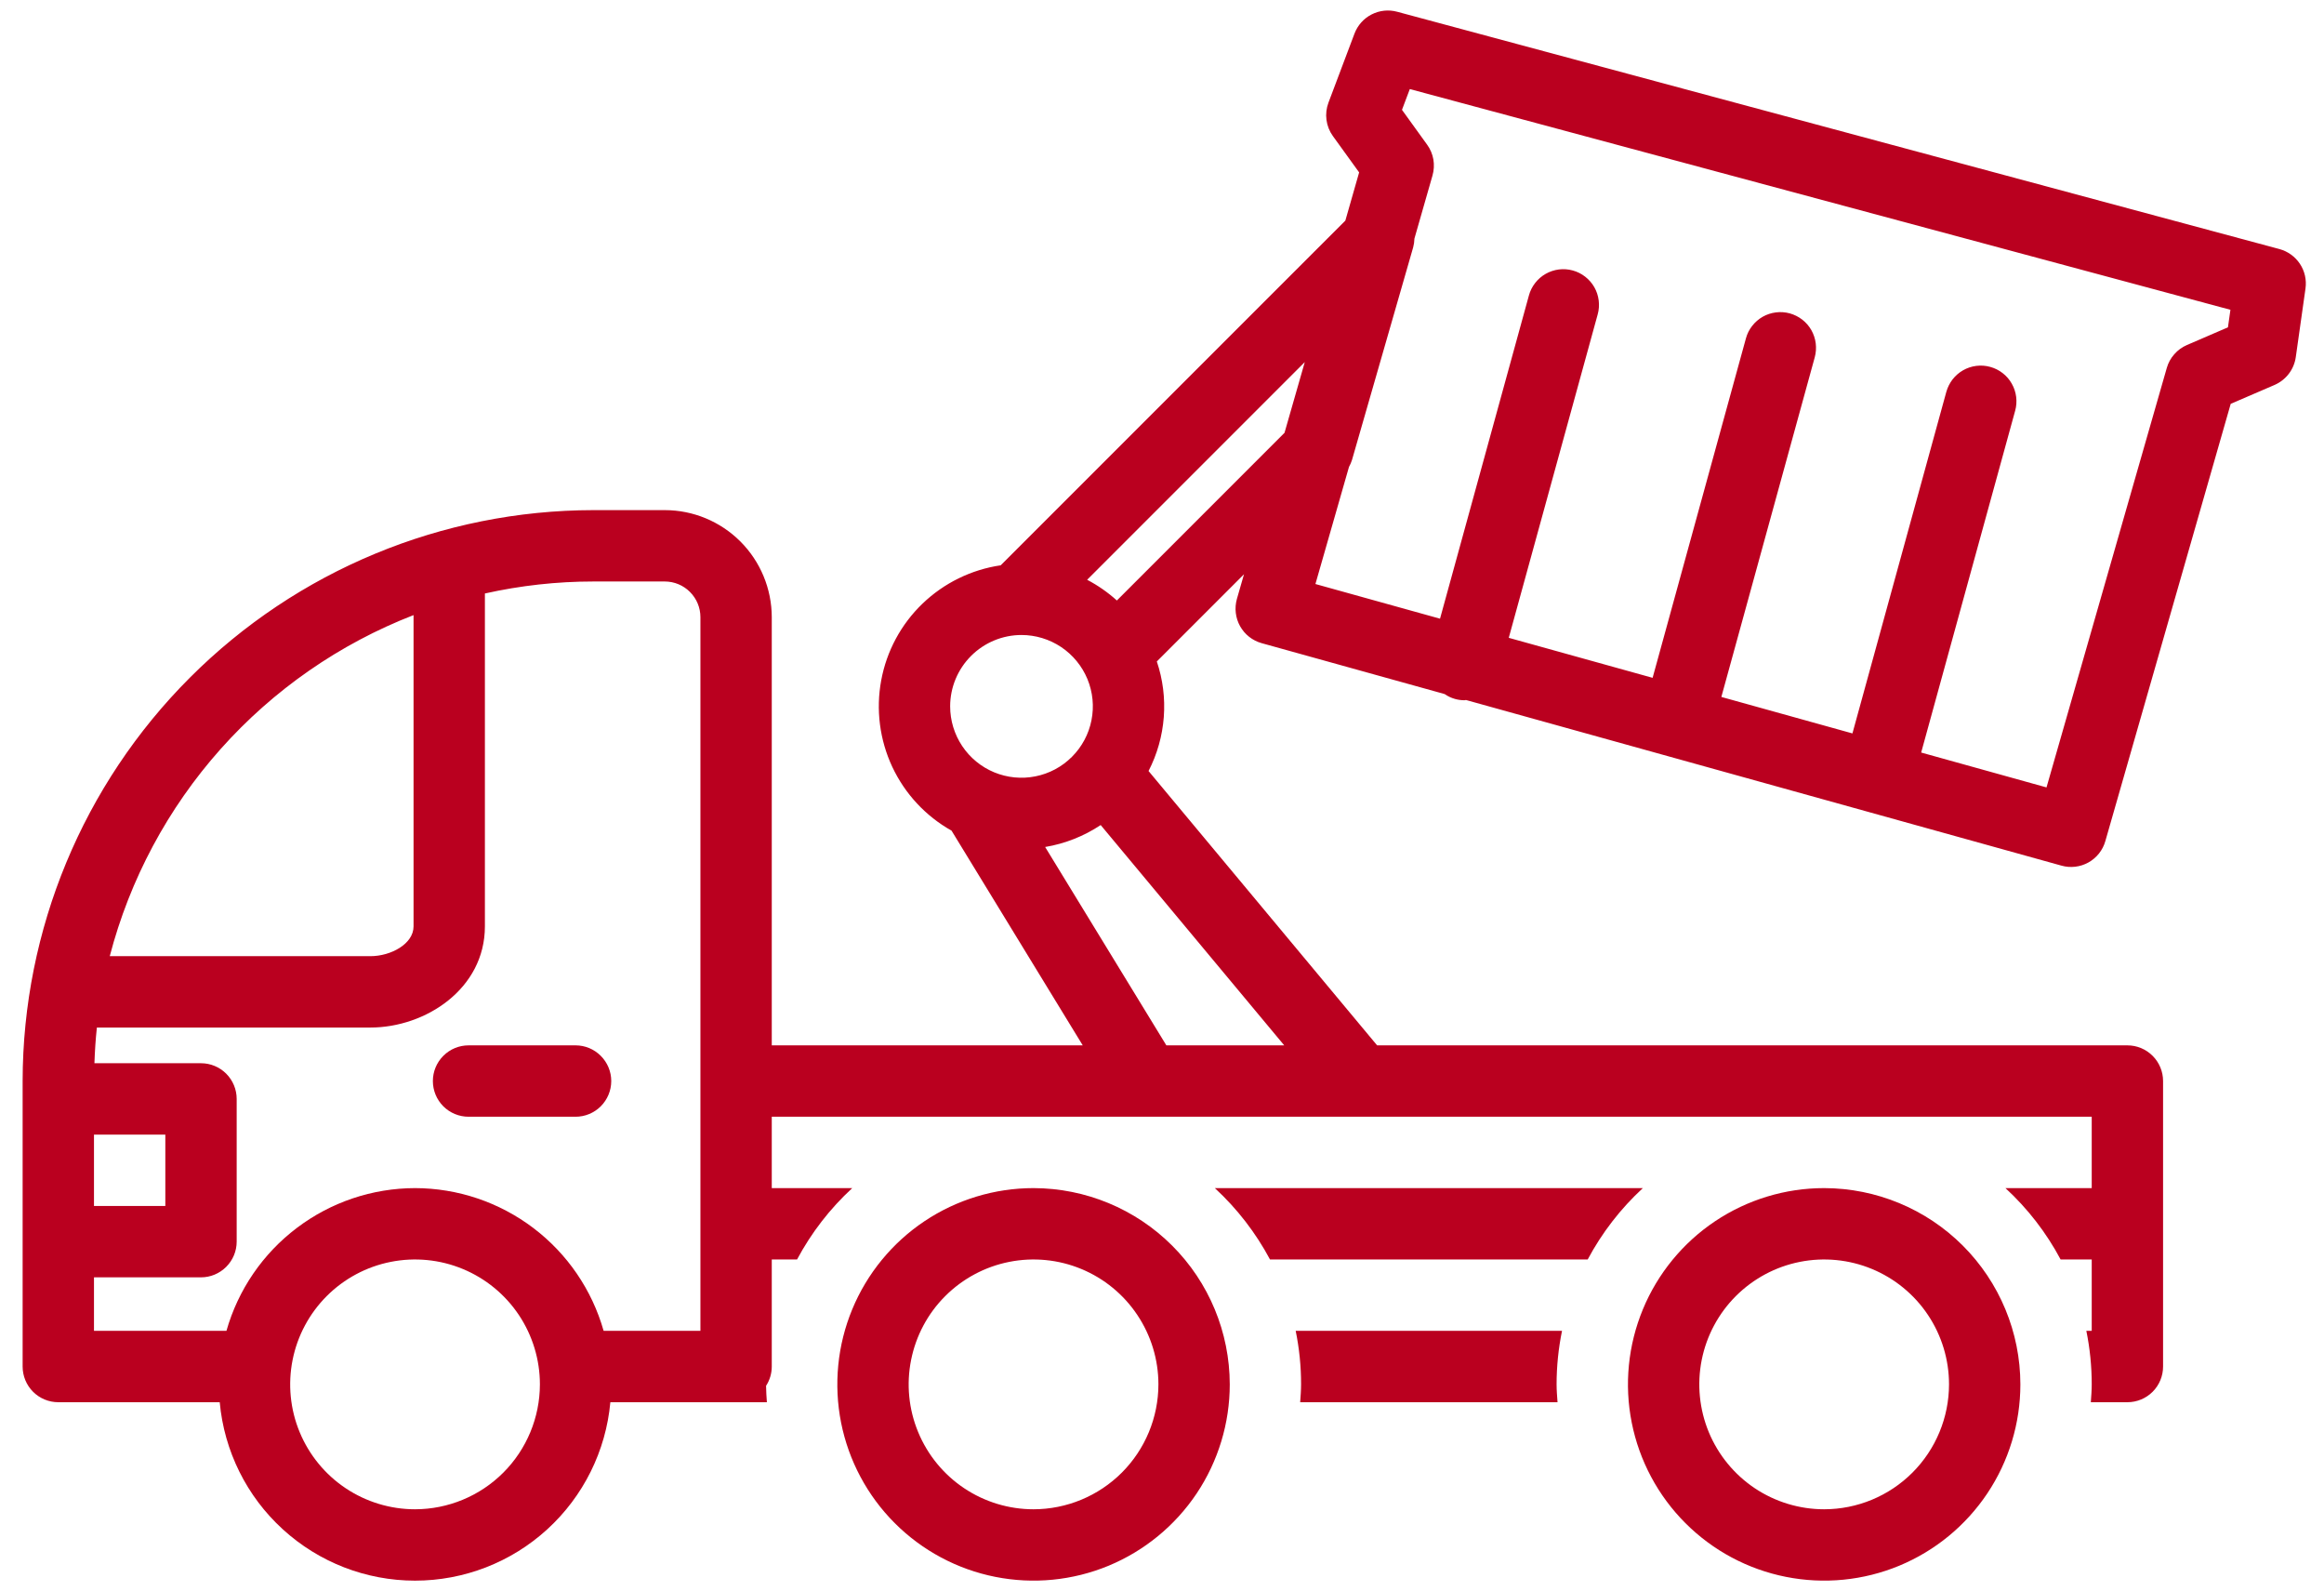
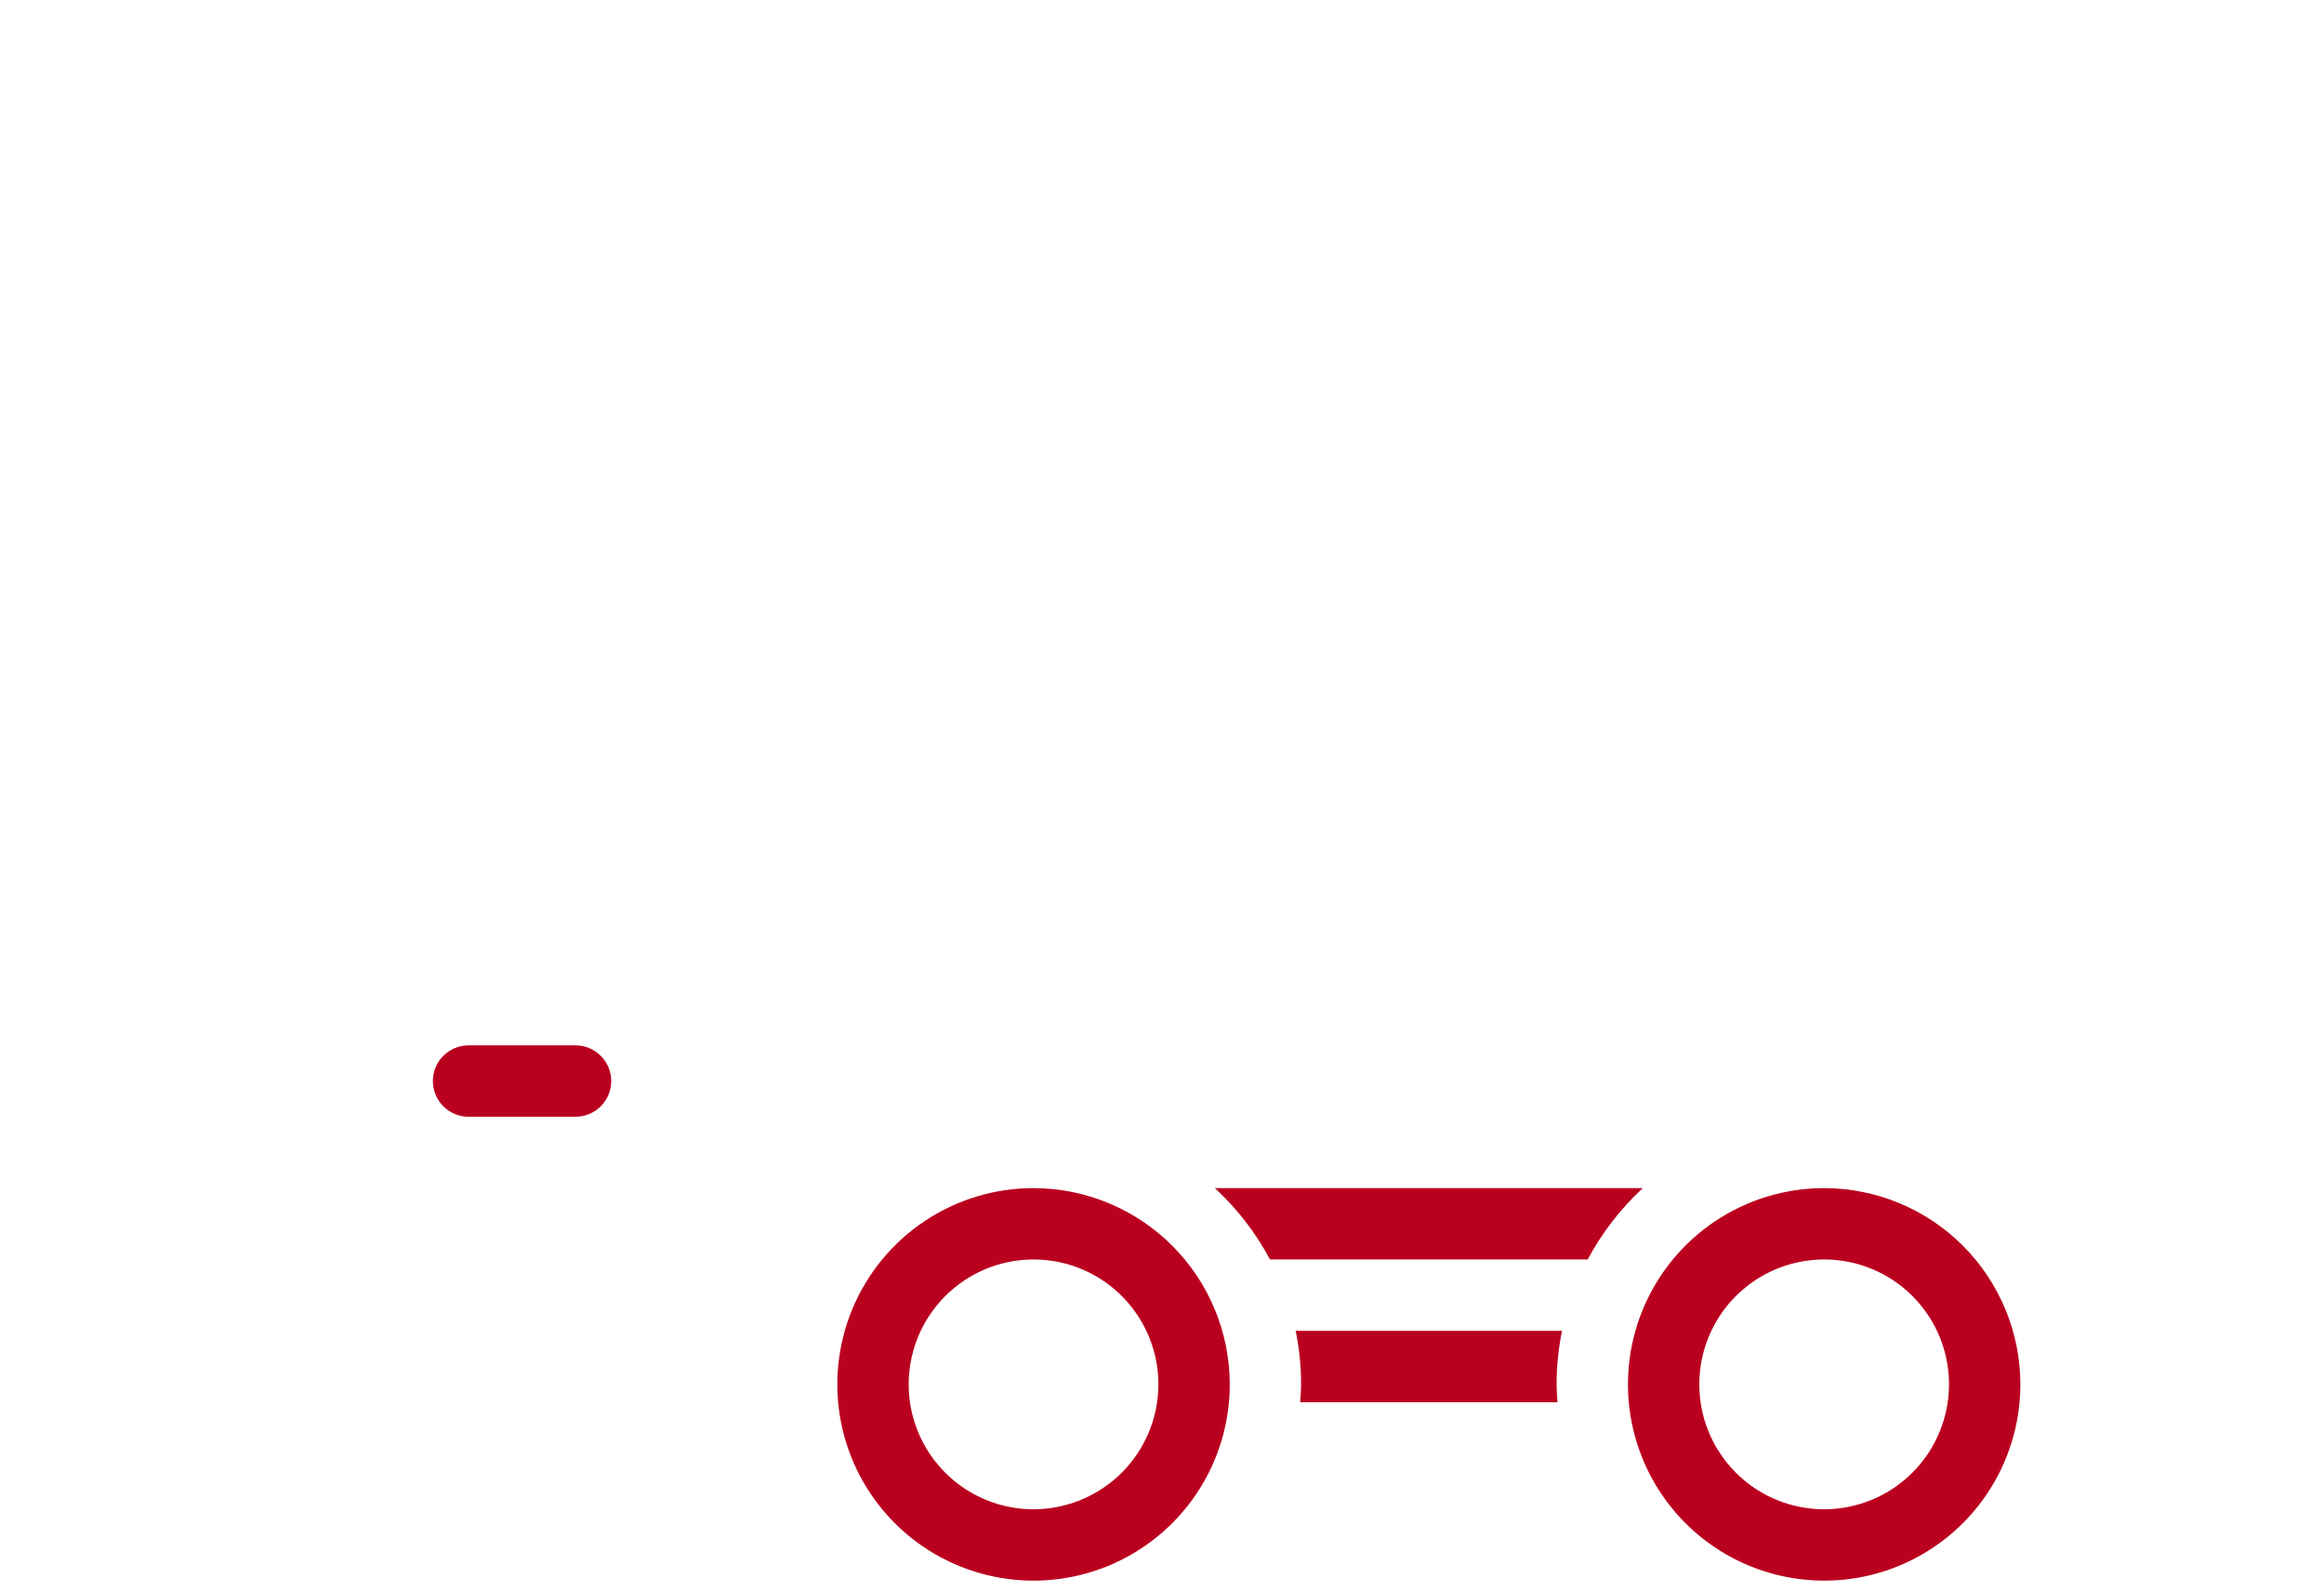
<svg xmlns="http://www.w3.org/2000/svg" width="57" height="39" viewBox="0 0 57 39" fill="none">
  <path d="M14.992 26.507C14.992 26.275 14.899 26.053 14.735 25.889C14.571 25.724 14.349 25.632 14.117 25.632H11.492C11.26 25.632 11.037 25.724 10.873 25.889C10.709 26.053 10.617 26.275 10.617 26.507C10.617 26.739 10.709 26.962 10.873 27.126C11.037 27.29 11.26 27.382 11.492 27.382H14.117C14.349 27.382 14.571 27.29 14.735 27.126C14.899 26.962 14.992 26.739 14.992 26.507ZM29.796 29.132C30.342 29.635 30.799 30.227 31.149 30.882H38.941C39.29 30.227 39.748 29.635 40.294 29.132H29.796ZM31.779 32.632C31.867 33.064 31.912 33.504 31.911 33.944C31.911 34.092 31.899 34.237 31.889 34.382H38.201C38.191 34.237 38.178 34.092 38.178 33.944C38.178 33.504 38.223 33.064 38.311 32.632H31.779ZM25.349 29.132C24.397 29.132 23.467 29.414 22.675 29.943C21.884 30.472 21.267 31.224 20.903 32.103C20.539 32.982 20.444 33.95 20.629 34.883C20.815 35.817 21.273 36.674 21.946 37.347C22.619 38.02 23.477 38.479 24.41 38.664C25.344 38.85 26.311 38.755 27.191 38.391C28.07 38.026 28.822 37.409 29.351 36.618C29.879 35.827 30.162 34.896 30.162 33.944C30.16 32.669 29.653 31.445 28.75 30.543C27.848 29.641 26.625 29.134 25.349 29.132ZM25.349 37.007C24.743 37.007 24.151 36.827 23.648 36.491C23.144 36.154 22.752 35.676 22.52 35.116C22.288 34.557 22.227 33.941 22.346 33.347C22.464 32.753 22.755 32.207 23.184 31.779C23.612 31.351 24.158 31.059 24.752 30.941C25.346 30.823 25.962 30.883 26.521 31.115C27.081 31.347 27.559 31.739 27.895 32.243C28.232 32.747 28.412 33.339 28.412 33.944C28.411 34.756 28.088 35.535 27.514 36.109C26.939 36.683 26.161 37.006 25.349 37.007ZM44.741 29.132C43.789 29.132 42.859 29.414 42.067 29.943C41.276 30.472 40.659 31.224 40.295 32.103C39.931 32.982 39.835 33.95 40.021 34.883C40.207 35.817 40.665 36.674 41.338 37.347C42.011 38.02 42.868 38.479 43.802 38.664C44.735 38.85 45.703 38.755 46.582 38.391C47.462 38.026 48.213 37.409 48.742 36.618C49.271 35.827 49.553 34.896 49.553 33.944C49.552 32.669 49.044 31.445 48.142 30.543C47.24 29.641 46.017 29.134 44.741 29.132ZM44.741 37.007C44.135 37.007 43.543 36.827 43.039 36.491C42.536 36.154 42.143 35.676 41.911 35.116C41.68 34.557 41.619 33.941 41.737 33.347C41.855 32.753 42.147 32.207 42.575 31.779C43.004 31.351 43.549 31.059 44.143 30.941C44.737 30.823 45.353 30.883 45.913 31.115C46.472 31.347 46.951 31.739 47.287 32.243C47.624 32.747 47.803 33.339 47.803 33.944C47.802 34.756 47.479 35.535 46.905 36.109C46.331 36.683 45.553 37.006 44.741 37.007Z" fill="#BA001F" />
-   <path d="M55.907 6.107L34.267 0.288C34.057 0.231 33.834 0.255 33.641 0.354C33.447 0.453 33.298 0.621 33.221 0.824L32.583 2.516C32.532 2.651 32.515 2.797 32.534 2.94C32.553 3.083 32.607 3.22 32.692 3.337L33.335 4.227L32.997 5.409L24.544 13.861C23.822 13.967 23.151 14.296 22.625 14.802C22.1 15.307 21.745 15.965 21.613 16.683C21.48 17.4 21.575 18.141 21.884 18.802C22.194 19.463 22.702 20.01 23.338 20.367L26.556 25.632H18.929V15.133C18.928 14.437 18.651 13.769 18.159 13.277C17.667 12.785 17 12.508 16.304 12.508H14.554C10.843 12.512 7.284 13.988 4.66 16.613C2.035 19.237 0.559 22.796 0.555 26.507V33.507C0.555 33.739 0.647 33.962 0.811 34.126C0.975 34.29 1.198 34.382 1.43 34.382H5.389C5.498 35.577 6.049 36.689 6.936 37.498C7.822 38.308 8.979 38.757 10.179 38.757C11.38 38.757 12.537 38.308 13.423 37.498C14.309 36.689 14.861 35.577 14.97 34.382H18.809C18.8 34.248 18.79 34.115 18.789 33.98C18.88 33.839 18.929 33.675 18.929 33.507V30.882H19.549C19.899 30.227 20.356 29.635 20.903 29.132H18.929V27.382H51.303V29.132H49.187C49.734 29.635 50.191 30.227 50.54 30.882H51.303V32.632H51.171C51.259 33.064 51.303 33.504 51.303 33.944C51.303 34.092 51.291 34.237 51.281 34.382H52.178C52.41 34.382 52.633 34.29 52.797 34.126C52.961 33.962 53.053 33.739 53.053 33.507V26.507C53.053 26.275 52.961 26.053 52.797 25.889C52.633 25.724 52.41 25.632 52.178 25.632H33.776L28.17 18.905C28.382 18.494 28.509 18.044 28.544 17.583C28.579 17.121 28.521 16.657 28.373 16.219L30.511 14.081L30.337 14.686C30.306 14.797 30.296 14.913 30.31 15.028C30.323 15.143 30.359 15.254 30.415 15.354C30.472 15.455 30.547 15.544 30.638 15.615C30.729 15.686 30.833 15.739 30.944 15.77L35.432 17.018C35.509 17.072 35.595 17.112 35.686 17.138C35.761 17.159 35.84 17.17 35.918 17.17C35.931 17.17 35.943 17.164 35.956 17.164L50.561 21.225C50.783 21.288 51.022 21.259 51.223 21.147C51.425 21.034 51.574 20.846 51.637 20.624L54.712 9.902L55.789 9.438C55.926 9.378 56.046 9.284 56.137 9.165C56.228 9.046 56.287 8.905 56.308 8.757L56.546 7.075C56.576 6.863 56.528 6.648 56.41 6.47C56.292 6.292 56.113 6.163 55.907 6.107ZM10.143 15.082V22.715C10.143 23.145 9.586 23.445 9.086 23.445H2.692C3.184 21.561 4.115 19.82 5.411 18.366C6.706 16.913 8.328 15.787 10.143 15.082ZM4.055 27.82V29.57H2.305V27.82H4.055ZM10.179 37.007C9.574 37.007 8.982 36.827 8.478 36.491C7.974 36.154 7.582 35.676 7.35 35.116C7.118 34.557 7.058 33.941 7.176 33.347C7.294 32.753 7.586 32.207 8.014 31.779C8.442 31.351 8.988 31.059 9.582 30.941C10.176 30.823 10.792 30.883 11.351 31.115C11.911 31.347 12.389 31.739 12.726 32.243C13.062 32.747 13.242 33.339 13.242 33.944C13.241 34.756 12.918 35.535 12.344 36.109C11.77 36.683 10.991 37.006 10.179 37.007ZM10.179 29.132C9.133 29.134 8.115 29.476 7.281 30.108C6.446 30.739 5.84 31.625 5.554 32.632H2.305V31.32H4.93C5.162 31.32 5.384 31.227 5.548 31.063C5.712 30.899 5.805 30.677 5.805 30.445V26.945C5.805 26.713 5.712 26.49 5.548 26.326C5.384 26.162 5.162 26.07 4.93 26.07H2.316C2.326 25.775 2.345 25.483 2.376 25.195H9.086C10.436 25.195 11.893 24.247 11.893 22.715V14.552C12.767 14.357 13.659 14.258 14.554 14.258H16.304C16.536 14.258 16.759 14.35 16.922 14.514C17.087 14.678 17.179 14.901 17.179 15.133V32.632H14.805C14.519 31.625 13.913 30.739 13.078 30.108C12.243 29.476 11.226 29.134 10.179 29.132ZM25.054 15.57C25.4 15.57 25.738 15.673 26.026 15.865C26.314 16.057 26.538 16.331 26.671 16.65C26.803 16.97 26.838 17.322 26.77 17.661C26.703 18.001 26.536 18.313 26.291 18.557C26.047 18.802 25.735 18.969 25.395 19.036C25.056 19.104 24.704 19.069 24.384 18.937C24.064 18.804 23.791 18.58 23.599 18.292C23.407 18.004 23.304 17.666 23.304 17.32C23.304 16.856 23.489 16.411 23.817 16.083C24.145 15.755 24.59 15.57 25.054 15.57ZM28.607 25.632L25.634 20.768C26.121 20.687 26.585 20.503 26.996 20.23L31.498 25.632H28.607ZM27.393 14.724C27.173 14.525 26.928 14.354 26.664 14.216L32.002 8.878L31.505 10.612L27.393 14.724ZM54.644 8.026L53.638 8.46C53.519 8.511 53.413 8.588 53.328 8.686C53.242 8.783 53.179 8.898 53.144 9.022L50.194 19.307L47.12 18.452L49.425 10.072C49.456 9.962 49.464 9.846 49.45 9.732C49.436 9.617 49.399 9.507 49.342 9.407C49.286 9.307 49.21 9.219 49.119 9.149C49.028 9.078 48.924 9.026 48.813 8.996C48.703 8.965 48.587 8.957 48.473 8.971C48.358 8.985 48.248 9.022 48.148 9.079C48.048 9.136 47.961 9.212 47.89 9.303C47.82 9.394 47.768 9.498 47.737 9.608L45.434 17.983L42.219 17.089L44.51 8.76C44.54 8.649 44.548 8.533 44.534 8.419C44.52 8.305 44.483 8.195 44.427 8.095C44.37 7.995 44.294 7.908 44.203 7.837C44.112 7.767 44.009 7.715 43.898 7.684C43.787 7.654 43.671 7.645 43.557 7.66C43.443 7.674 43.333 7.71 43.233 7.767C43.133 7.824 43.046 7.9 42.975 7.991C42.904 8.081 42.852 8.185 42.822 8.296L40.533 16.62L37.005 15.639L39.186 7.709C39.217 7.598 39.225 7.482 39.211 7.368C39.197 7.254 39.161 7.143 39.104 7.043C39.047 6.943 38.971 6.856 38.88 6.785C38.789 6.714 38.686 6.662 38.575 6.632C38.464 6.601 38.348 6.593 38.234 6.607C38.12 6.622 38.01 6.658 37.91 6.715C37.81 6.772 37.722 6.848 37.652 6.939C37.581 7.03 37.529 7.134 37.499 7.245L35.319 15.17L32.263 14.32L33.086 11.449C33.117 11.395 33.141 11.337 33.16 11.278L34.66 6.066C34.679 5.996 34.689 5.924 34.691 5.851L35.135 4.301C35.171 4.174 35.178 4.04 35.156 3.909C35.133 3.779 35.081 3.655 35.003 3.548L34.386 2.693L34.578 2.184L54.705 7.596L54.644 8.026Z" fill="#BA001F" />
</svg>